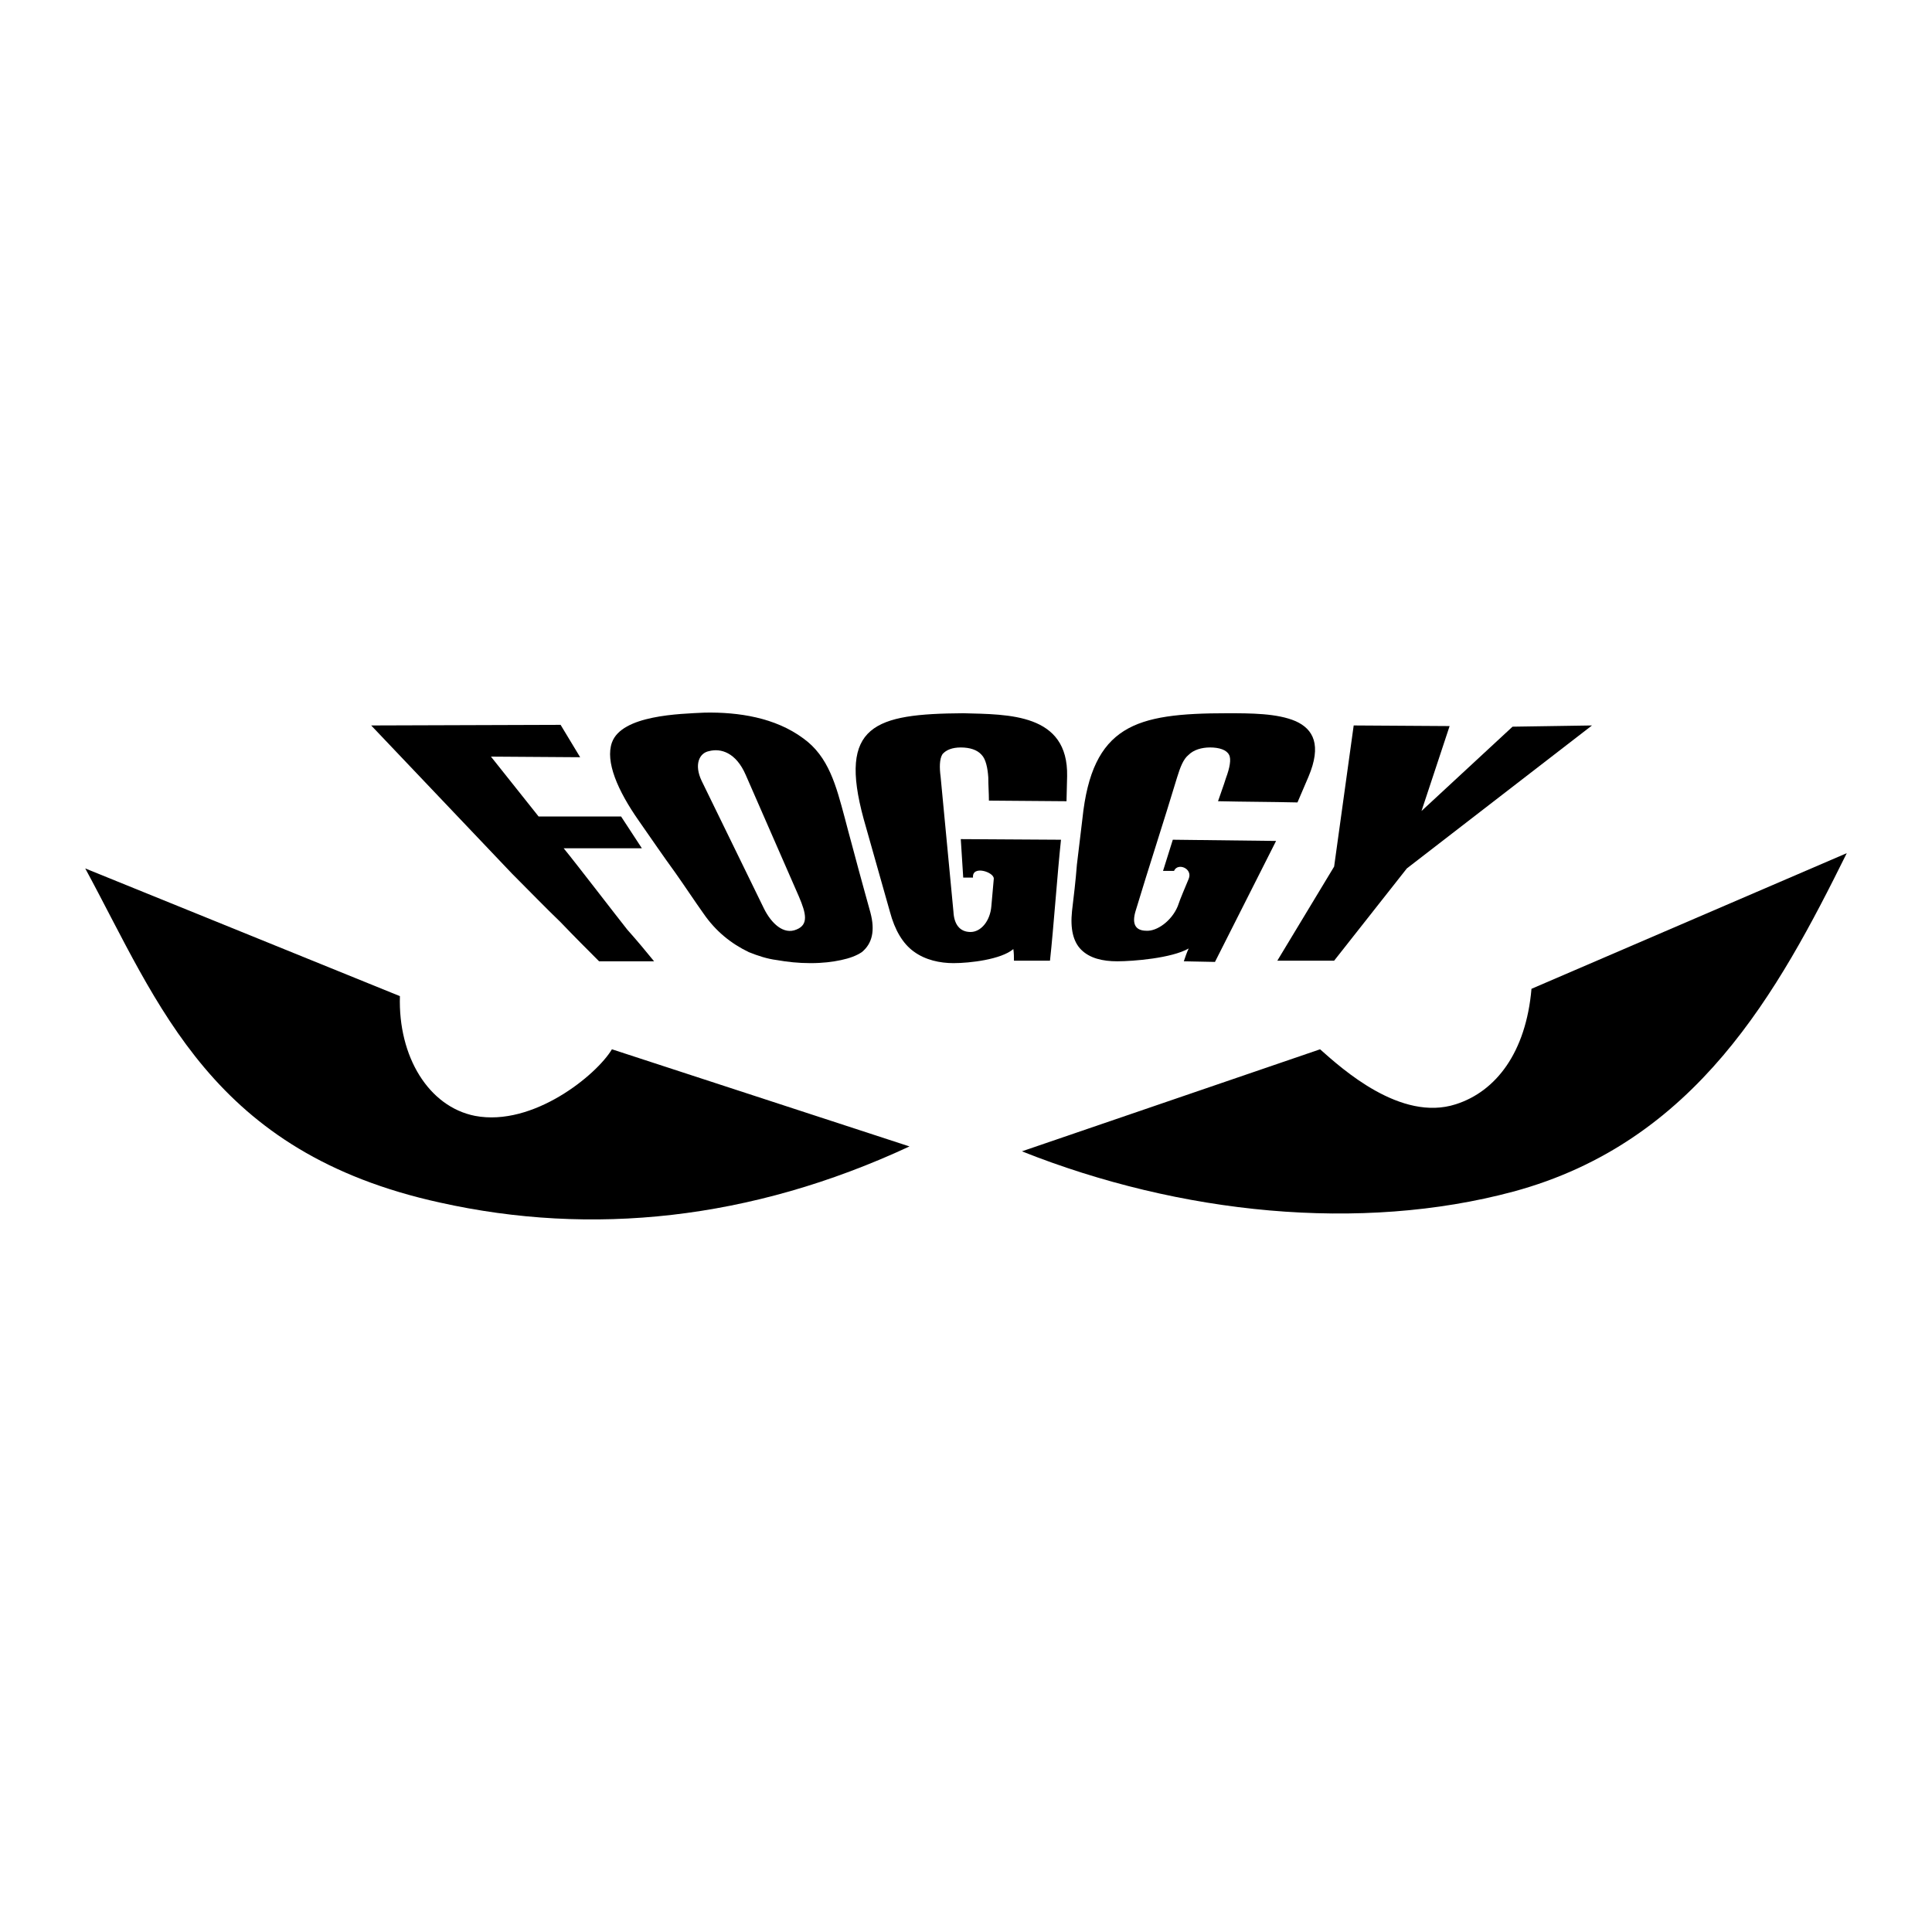
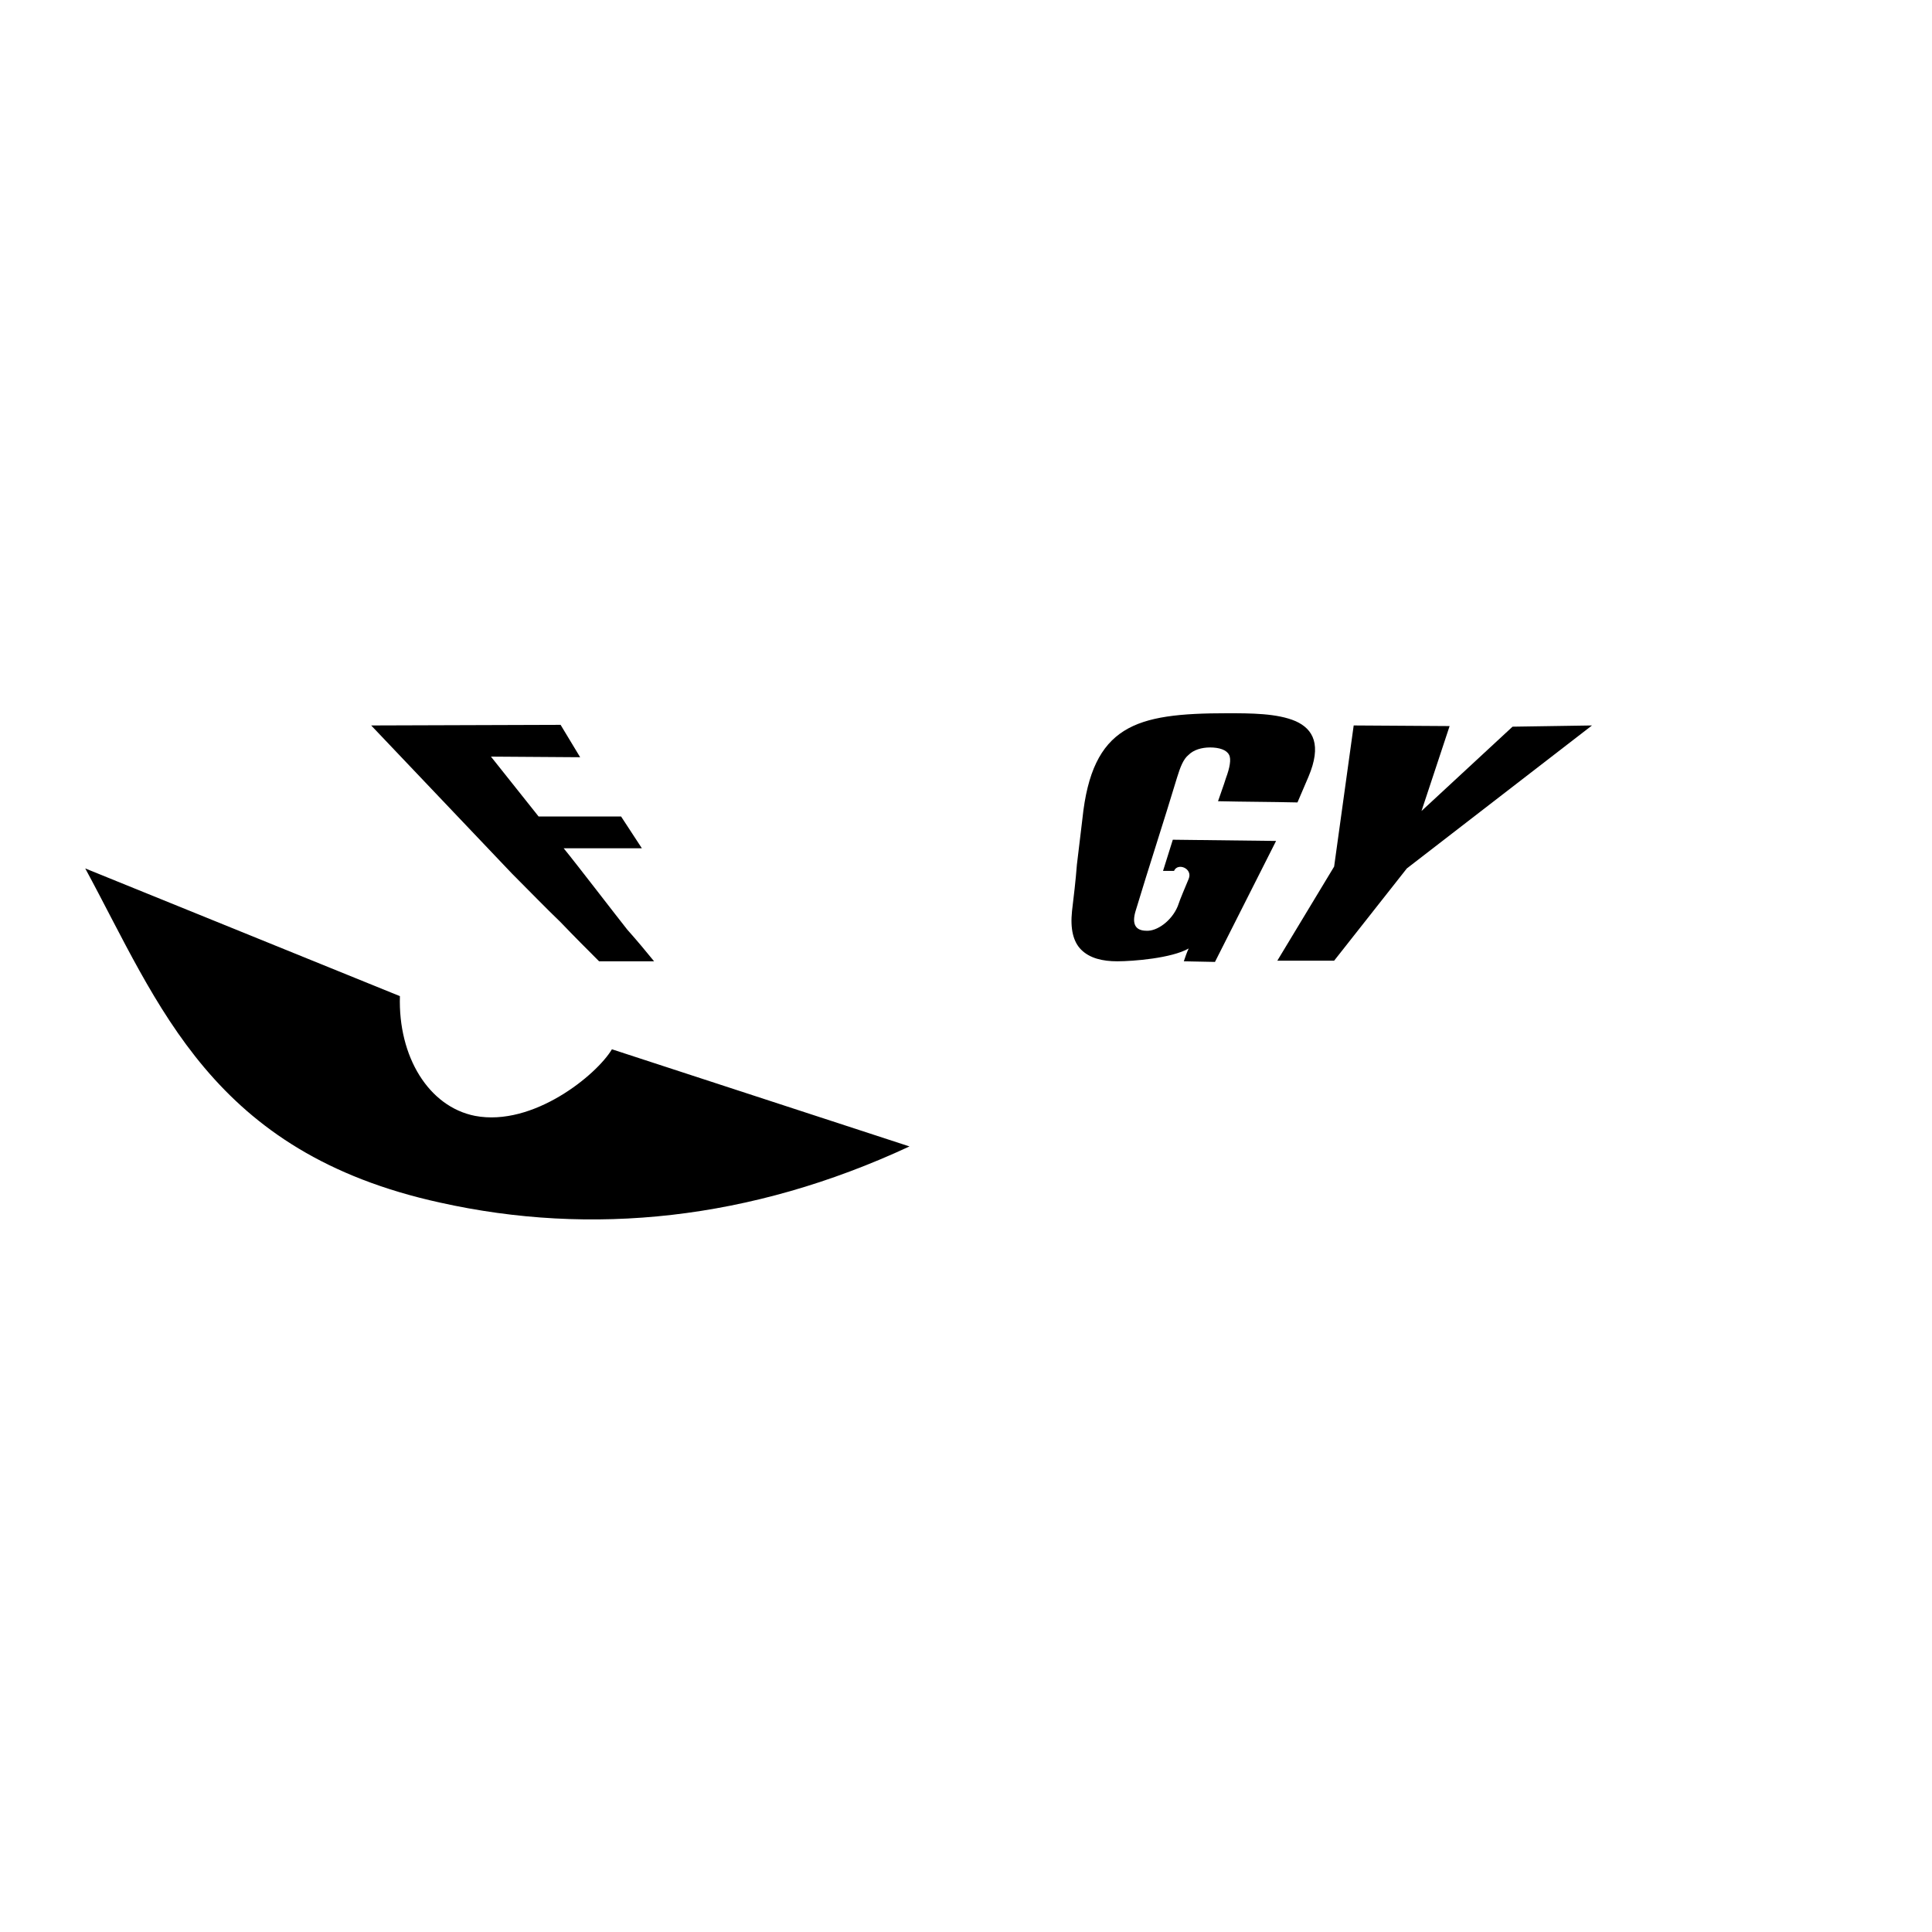
<svg xmlns="http://www.w3.org/2000/svg" version="1.0" id="Layer_1" x="0px" y="0px" width="192.756px" height="192.756px" viewBox="0 0 192.756 192.756" enable-background="new 0 0 192.756 192.756" xml:space="preserve">
  <g>
-     <polygon fill-rule="evenodd" clip-rule="evenodd" fill="#FFFFFF" points="0,0 192.756,0 192.756,192.756 0,192.756 0,0  " />
    <path fill-rule="evenodd" clip-rule="evenodd" d="M8.504,86.644l31.395,12.741c-0.183,6.035,2.865,11.033,7.498,11.947   c5.791,1.098,12.131-4.084,13.655-6.645l29.688,9.693c-15.85,7.375-31.76,8.961-46.817,5.607   C21.062,114.99,15.88,100.238,8.504,86.644L8.504,86.644z" />
-     <path fill-rule="evenodd" clip-rule="evenodd" d="M184.252,85.12l-31.455,13.533c-0.549,6.34-3.536,10.242-7.56,11.521   c-5.486,1.768-11.338-3.535-13.533-5.486l-29.748,10.18c15.788,6.279,33.771,8.109,49.012,4.023   C169.256,113.953,177.425,98.896,184.252,85.12L184.252,85.12z" />
    <polygon fill-rule="evenodd" clip-rule="evenodd" points="127.438,95.848 133.106,86.46 135.058,72.379 144.628,72.44    141.824,80.913 150.907,72.501 158.832,72.379 140.36,86.644 133.106,95.848 127.438,95.848  " />
-     <path fill-rule="evenodd" clip-rule="evenodd" d="M101.163,95.848c0-0.365,0-0.731-0.061-1.158   c-1.219,1.037-4.328,1.402-5.974,1.402c-1.341,0-2.804-0.305-3.962-1.158c-1.097-0.792-1.89-2.134-2.377-3.962l-2.622-9.266   c-2.56-9.388,1.097-10.485,9.937-10.546c4.511,0.122,10.485,0,10.363,6.279l-0.061,2.5l-7.742-0.061   c0-0.792-0.062-1.524-0.062-2.316c-0.061-0.915-0.243-1.829-0.67-2.256c-0.427-0.487-1.158-0.731-2.073-0.731   c-0.854,0-1.463,0.244-1.829,0.67c-0.305,0.488-0.305,1.341-0.183,2.256l1.28,13.472c0.061,1.219,0.609,2.012,1.707,2.012   c1.037,0,1.951-1.097,2.073-2.561l0.243-2.743c0.062-0.67-2.194-1.402-2.072-0.122h-0.976l-0.244-3.84l9.998,0.061   c-0.365,3.414-0.731,8.717-1.098,12.07C103.053,95.848,102.87,95.848,101.163,95.848L101.163,95.848z" />
    <path fill-rule="evenodd" clip-rule="evenodd" d="M118.11,95.909c0.122-0.366,0.305-0.915,0.487-1.28   c-1.706,0.975-5.547,1.28-7.132,1.28c-1.463,0-2.743-0.305-3.597-1.158c-0.793-0.792-1.098-2.073-0.914-3.84   c0.183-1.524,0.365-3.048,0.487-4.633c0.183-1.524,0.366-3.048,0.549-4.572c0.487-4.694,1.828-7.315,4.145-8.778   s5.67-1.768,10.303-1.768c2.316,0,4.999,0,6.828,0.792c1.768,0.792,2.621,2.377,1.279,5.547c-0.365,0.854-0.731,1.707-1.097,2.56   c-2.683-0.061-5.304-0.061-7.925-0.122c0.243-0.731,0.548-1.524,0.792-2.317c0.366-0.975,0.549-1.89,0.305-2.316   c-0.244-0.487-0.975-0.731-1.89-0.731c-0.854,0-1.646,0.244-2.134,0.731c-0.548,0.427-0.854,1.28-1.158,2.256   c-1.341,4.45-2.804,8.9-4.146,13.35c-0.365,1.219-0.061,1.951,1.098,1.951c1.036,0.061,2.5-0.975,3.109-2.438   c0.305-0.914,0.731-1.829,1.097-2.743c0.427-1.036-1.097-1.646-1.463-0.792h-1.097l0.975-3.109l10.303,0.122l-6.097,12.07   L118.11,95.909L118.11,95.909z" />
-     <path fill-rule="evenodd" clip-rule="evenodd" d="M86.838,91.033c-0.366-1.28-0.732-2.682-1.158-4.207   c-0.427-1.646-0.915-3.353-1.402-5.242c-0.854-3.17-1.585-6.096-4.146-7.925c-2.804-2.073-6.461-2.622-9.814-2.561   c-2.5,0.122-8.291,0.244-9.266,2.987c-0.67,1.89,0.548,4.755,2.682,7.803c1.28,1.829,2.438,3.536,3.597,5.121   c1.036,1.463,1.951,2.865,2.865,4.145c1.219,1.768,2.744,2.987,4.511,3.84c0.915,0.366,1.829,0.671,2.804,0.793   c1.037,0.183,2.134,0.305,3.353,0.305s2.194-0.122,3.048-0.305c0.854-0.183,1.524-0.427,2.073-0.793   C87.021,94.142,87.326,92.861,86.838,91.033L86.838,91.033z M79.462,92.74c-1.281,0.548-2.5-0.61-3.231-2.073l-6.218-12.741   c-0.792-1.646-0.244-2.804,0.731-2.987c1.158-0.305,2.682,0.122,3.658,2.377l5.304,12.131   C80.437,91.154,80.681,92.252,79.462,92.74L79.462,92.74z" />
    <path fill-rule="evenodd" clip-rule="evenodd" d="M59.771,95.909c-1.158-1.158-2.5-2.499-3.84-3.901   c-1.524-1.463-3.109-3.109-4.877-4.876L37.033,72.379l18.898-0.061l1.951,3.231l-8.9-0.061l4.755,5.974h8.229l2.073,3.17h-7.803   c1.158,1.402,5.364,6.888,6.34,8.108c0.976,1.097,1.89,2.194,2.682,3.169c-0.915,0-1.829,0-2.743,0   C61.6,95.909,60.686,95.909,59.771,95.909L59.771,95.909z" />
  </g>
</svg>